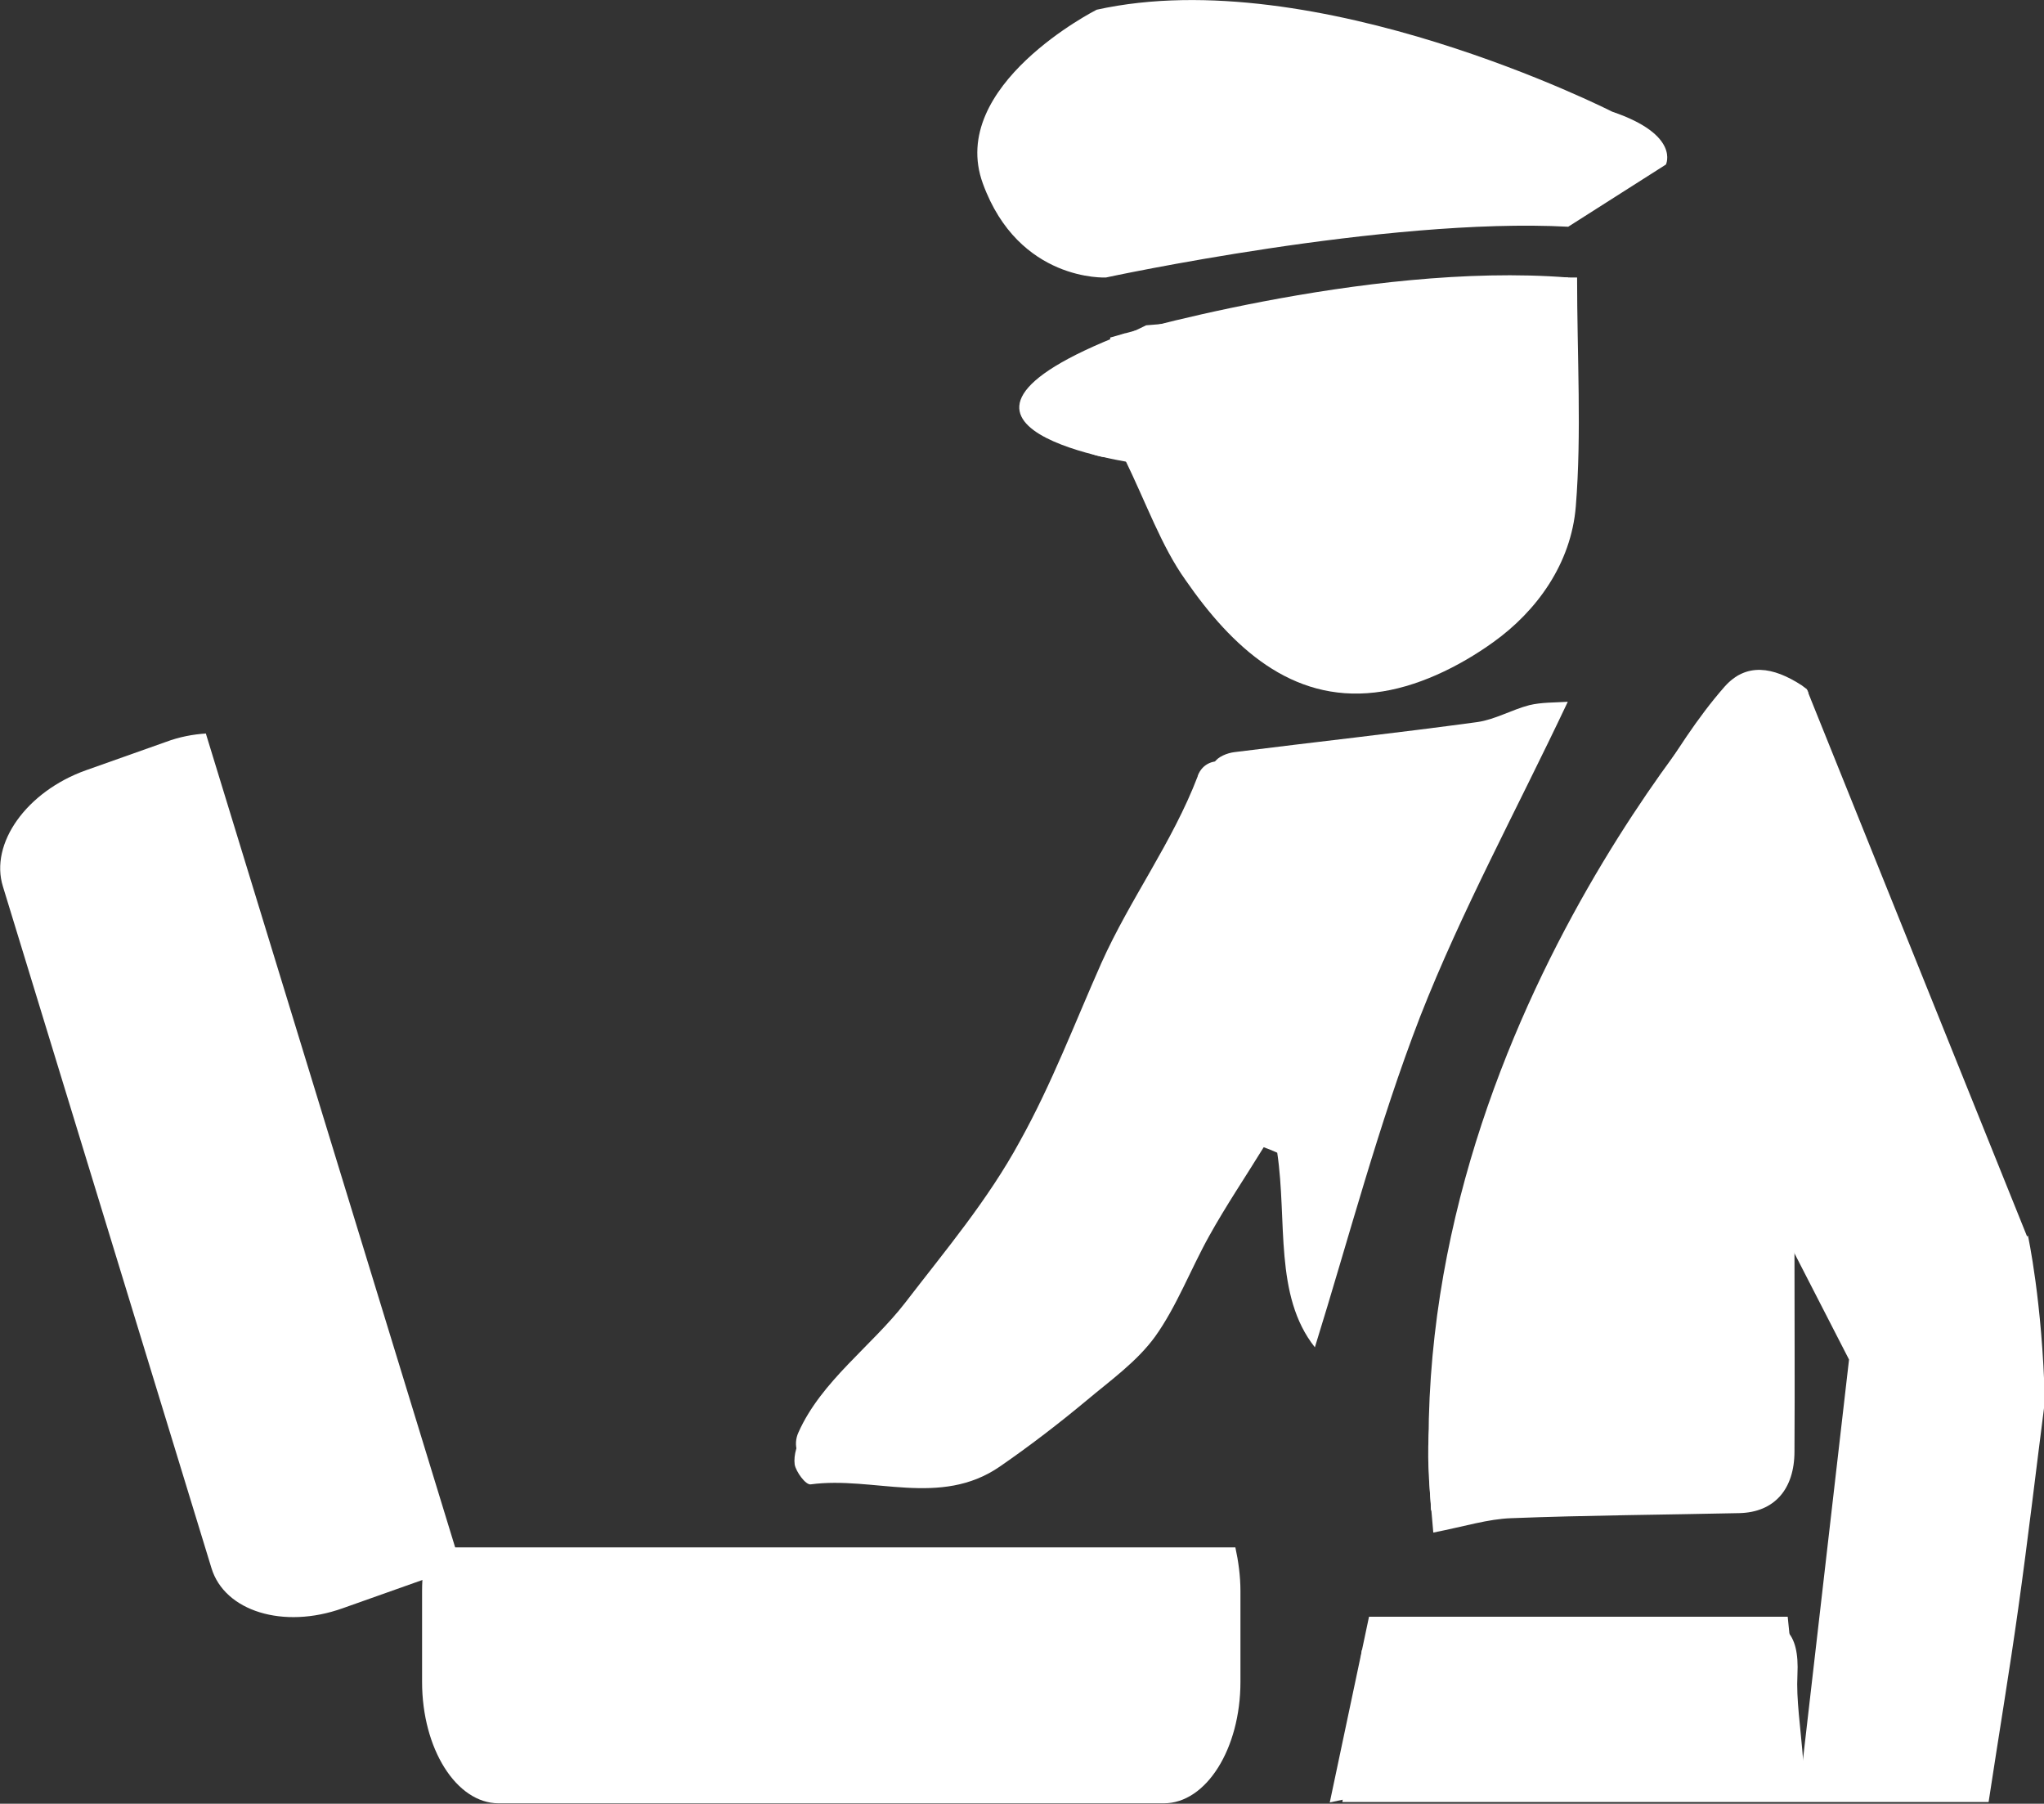
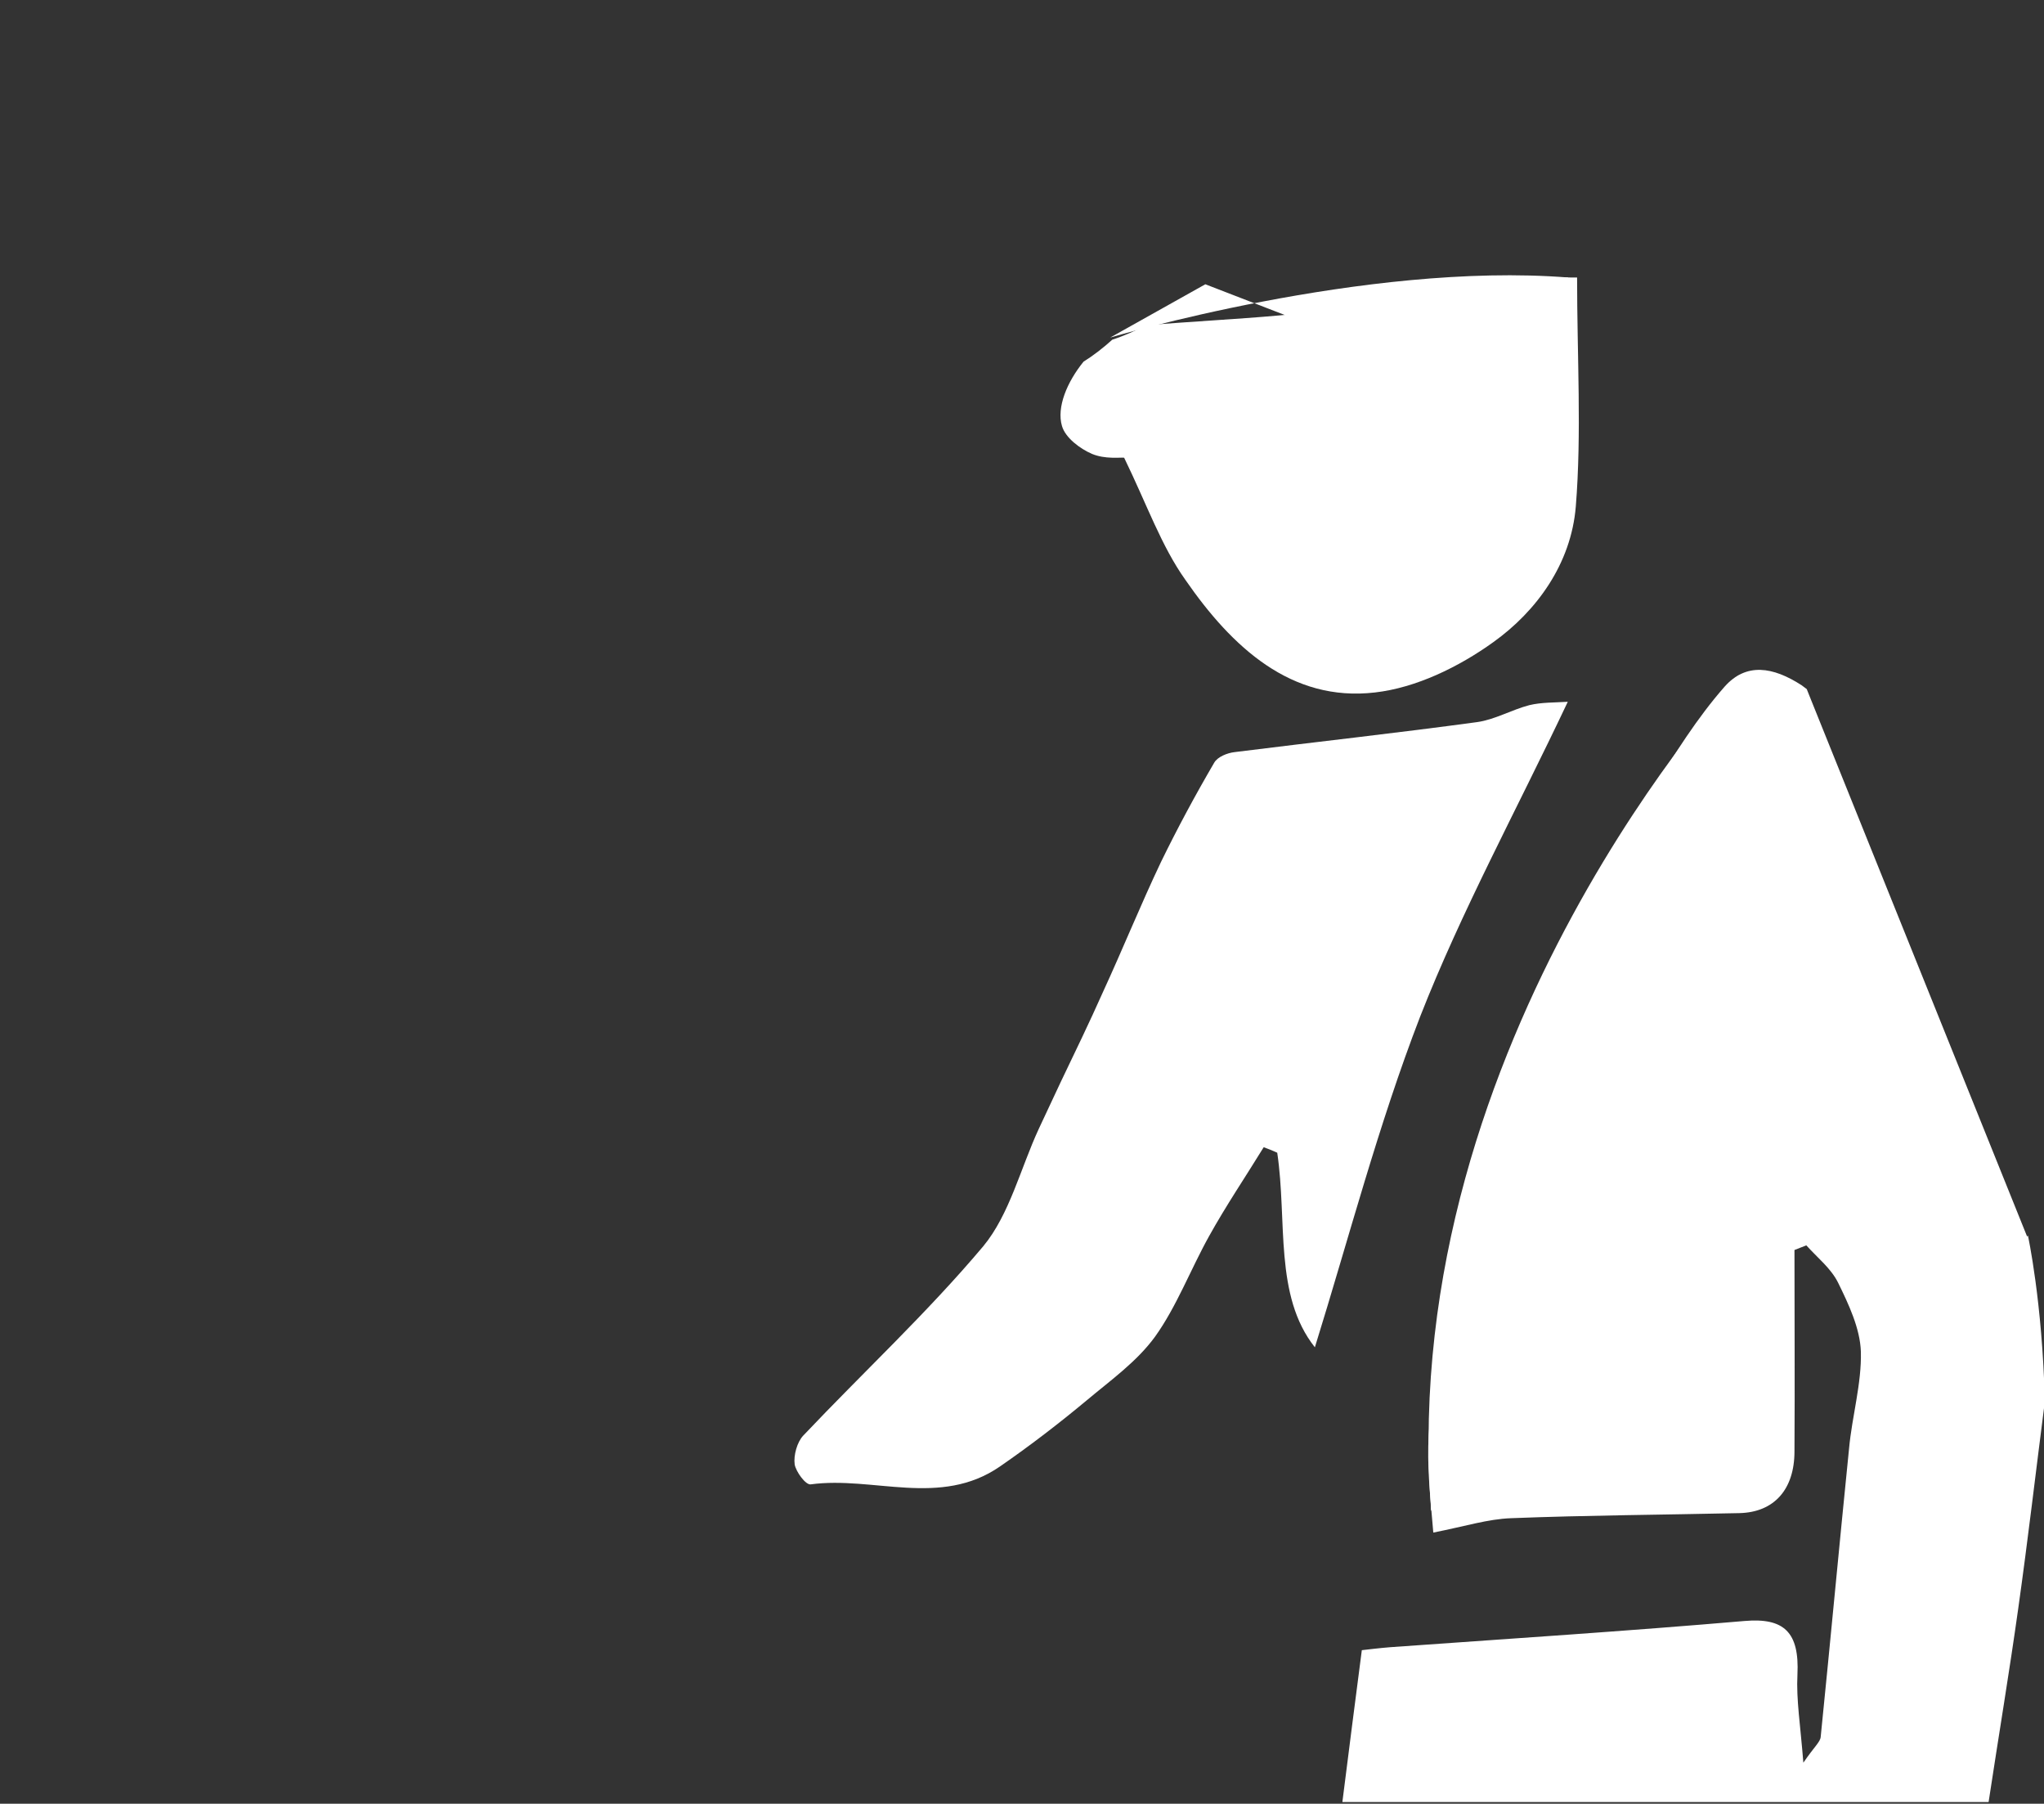
<svg xmlns="http://www.w3.org/2000/svg" id="Layer_1" data-name="Layer 1" viewBox="0 0 48.33 42.64">
  <rect x="0" y="0" width="48.33" height="42.64" fill="#333333" stroke="none" />
  <defs>
    <style>
      .cls-1, .cls-2 {
        fill: #fff;
      }

      .cls-2 {
        fill-rule: evenodd;
      }
    </style>
  </defs>
  <path class="cls-2" d="M37.07,16.59c-1.22,2.58-2.51,4.94-3.49,7.44-.99,2.56-1.69,5.25-2.49,7.82-.97-1.22-.65-2.99-.89-4.6-.11-.05-.21-.09-.32-.13-.43,.7-.89,1.38-1.29,2.1-.44,.79-.77,1.67-1.28,2.38-.43,.59-1.05,1.03-1.61,1.5-.66,.55-1.35,1.08-2.06,1.57-1.41,.97-2.99,.22-4.47,.42-.12,.02-.35-.3-.38-.47-.03-.22,.06-.53,.2-.68,1.42-1.5,2.93-2.9,4.26-4.48,.62-.75,.88-1.84,1.31-2.77l.52-1.11c.34-.71,.68-1.41,1-2.13,.47-1.02,.89-2.06,1.37-3.07,.39-.8,.81-1.58,1.26-2.35,.08-.14,.31-.23,.48-.25,1.91-.24,3.83-.45,5.74-.71,.42-.06,.81-.29,1.23-.4,.29-.07,.6-.06,.91-.08Zm.22-10.03c-1.43-.02-2.64,.07-3.94,.4-2.02,.53-4.15,.55-6.25,.73-.26,.13-.52,.25-.8,.34-.21,.19-.44,.37-.68,.52-.39,.48-.64,1.08-.51,1.52,.08,.28,.43,.54,.71,.66,.31,.13,.67,.08,.76,.09,.54,1.11,.88,2.09,1.45,2.89,1.1,1.59,2.5,2.89,4.48,2.66,.97-.11,1.98-.6,2.8-1.19,1.02-.73,1.84-1.85,1.95-3.21,.14-1.74,.03-3.52,.03-5.44Z" />
-   <path class="cls-1" d="M28.32,18.35c-.6,1.57-1.6,2.9-2.28,4.42-.63,1.42-1.17,2.85-1.92,4.2-.76,1.4-1.76,2.58-2.72,3.83-.79,1.02-1.98,1.85-2.52,3.06-.14,.3-.03,.67,.29,.76,.75,.23,1.45,.12,2.02-.48,.44-.47-.24-1.21-.68-.74-.33,.35-.67,.34-1.08,.21l.29,.77c.27-.62,.73-1.02,1.2-1.47,.6-.57,1.1-1.28,1.6-1.94,.94-1.23,1.85-2.4,2.6-3.77,.74-1.36,1.27-2.82,1.9-4.24,.67-1.5,1.63-2.8,2.23-4.34,.24-.62-.7-.89-.93-.28Z" />
-   <path class="cls-2" d="M10.1,36.58c-.08,.34-.12,.68-.12,1.03v2.15c0,1.58,.81,2.87,1.81,2.87h15.73c1,0,1.81-1.29,1.81-2.87v-2.15c0-.36-.05-.71-.12-1.03H10.1" />
-   <path class="cls-2" d="M4.87,17.34c-.31,.02-.63,.08-.95,.2l-1.89,.67c-1.4,.5-2.28,1.73-1.96,2.75l4.93,16.11c.31,1.02,1.7,1.45,3.1,.95l1.89-.67c.31-.11,.6-.26,.87-.45L4.87,17.35h0Zm26.57,25.28l.93-4.4h9.9l.35,3.47,1.1-9.55-1.5-2.92,1.5-2.51s1.8,1.12,1.97,1.37c.17,.25,.93,6.64,1.1,7.09,.17,.46-1.68,6.7-1.68,6.7l-1.97,.31-1.91-.19-.41-1.37-9.38,1.99Zm11.27-26.33l.1,.25c-.07-.07-.02-.18-.1-.25Z" />
  <path class="cls-2" d="M47.93,29.23l-5.11-12.69-.1-.25s-.08-.06-.12-.09c-.68-.44-1.31-.54-1.82,.03-.65,.74-1.19,1.6-1.71,2.45-.44,.7-.84,1.45-1.15,2.22-.47,1.14-.83,2.32-1.29,3.47-.5,1.27-1.14,2.48-1.56,3.77-.35,1.1-.47,2.28-.7,3.43-.04,.19-.1,.38-.17,.56-.62,1.37-.42,2.76-.31,4.1,.76-.15,1.29-.32,1.84-.34,1.8-.07,3.6-.08,5.4-.12,.82-.02,1.3-.56,1.3-1.46,.01-1.59,0-3.17,0-4.76l.28-.11c.26,.29,.58,.54,.75,.88,.25,.51,.52,1.08,.54,1.63,.02,.76-.21,1.53-.28,2.3-.23,2.27-.44,4.54-.67,6.81-.01,.12-.15,.23-.41,.61-.07-.89-.17-1.49-.14-2.08,.05-1.01-.32-1.35-1.25-1.27-2.79,.24-5.58,.42-8.38,.62-.25,.02-.49,.05-.67,.07-.16,1.21-.3,2.34-.46,3.59h15.28c.24-1.58,.49-3.07,.7-4.57,.23-1.63,.42-3.27,.63-4.9-.06-2.37-.4-3.92-.4-3.92Z" />
-   <path class="cls-2" d="M41.11,15.96s-8.05,8.61-7.28,19.61c0,.05,0,.1,.01,.16v-.02l5.29-3.71,1.38-6.12,1.12-6.16-.53-3.76Zm-14.86-7.98s6.03-1.8,10.83-1.42l-1.39,3.16s-2.18,1.33-2.25,1.36c-.06,.02-3.31-1.5-3.31-1.5l-3.88-1.5" />
-   <path class="cls-2" d="M26.91,10.96s-6.11-.83-.31-3.08l3,1.5-2.69,1.58ZM25.93,.23s-3.54,1.79-2.69,4.11c.85,2.33,2.91,2.22,2.91,2.22,0,0,6.62-1.43,10.93-1.2l2.31-1.47s.35-.7-1.27-1.25c0,0-7-3.56-12.19-2.41Z" />
+   <path class="cls-2" d="M41.11,15.96s-8.05,8.61-7.28,19.61c0,.05,0,.1,.01,.16v-.02l5.29-3.71,1.38-6.12,1.12-6.16-.53-3.76Zm-14.86-7.98s6.03-1.8,10.83-1.42l-1.39,3.16c-.06,.02-3.31-1.5-3.31-1.5l-3.88-1.5" />
</svg>